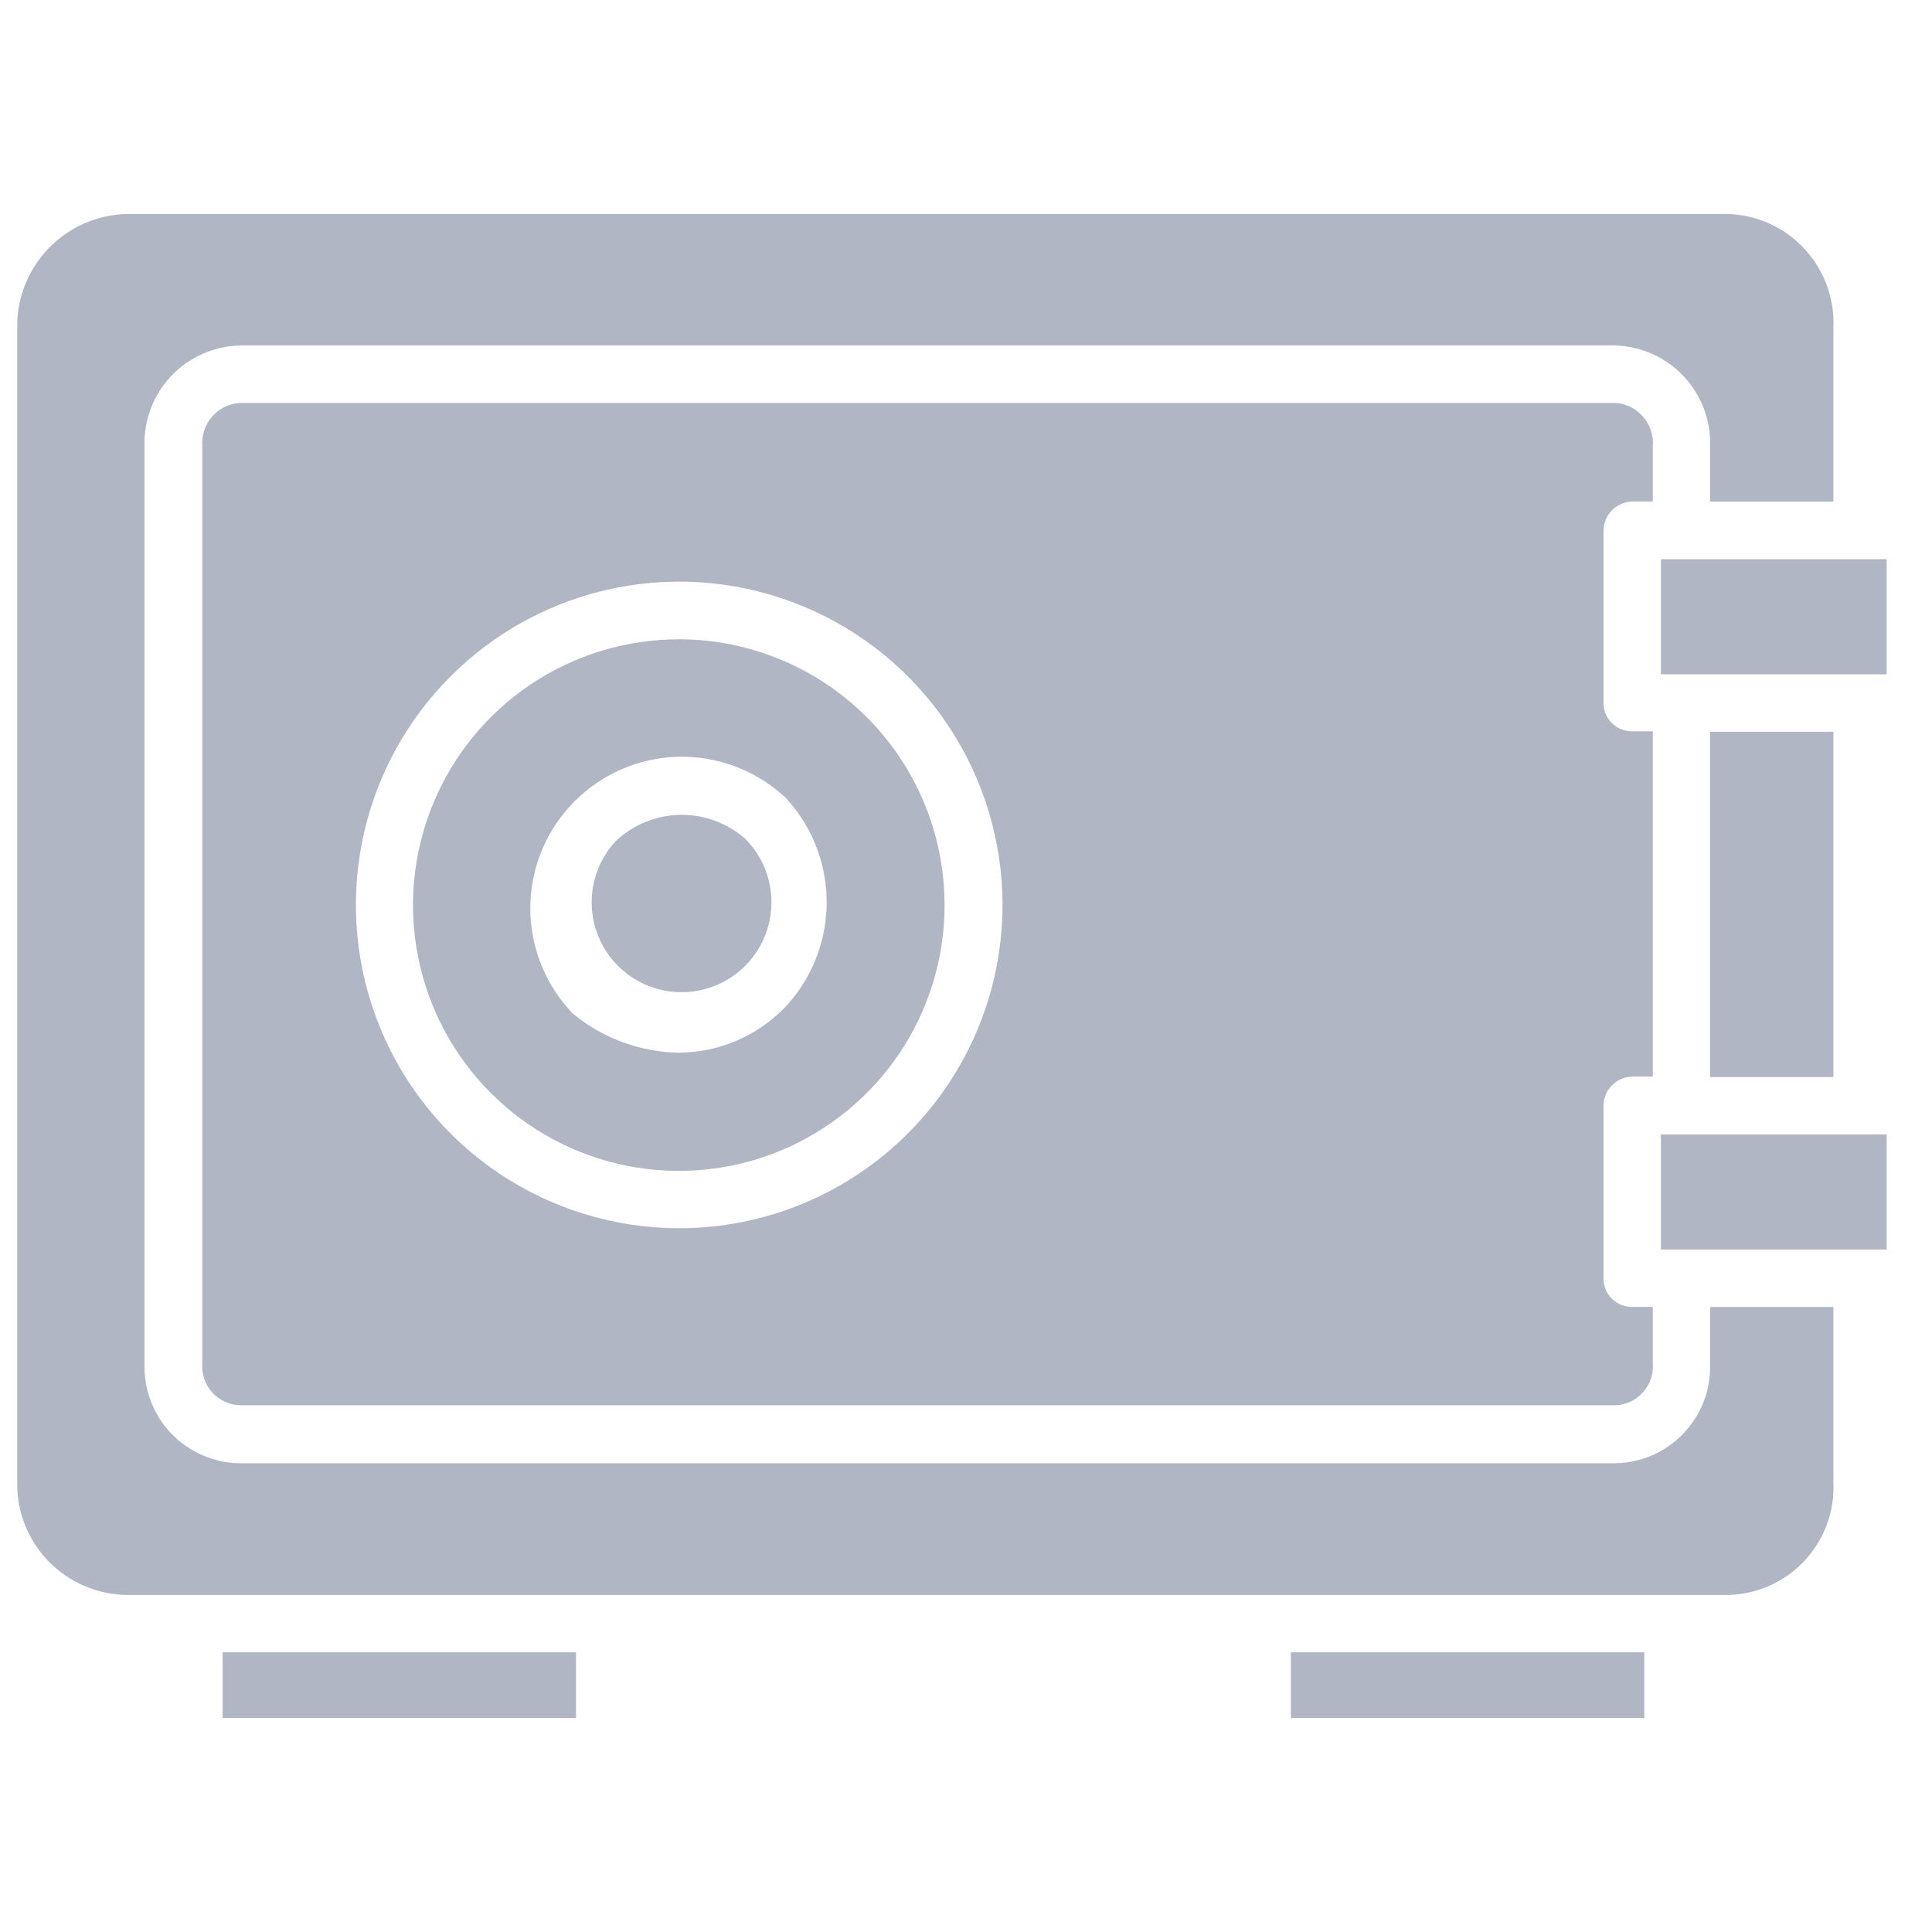
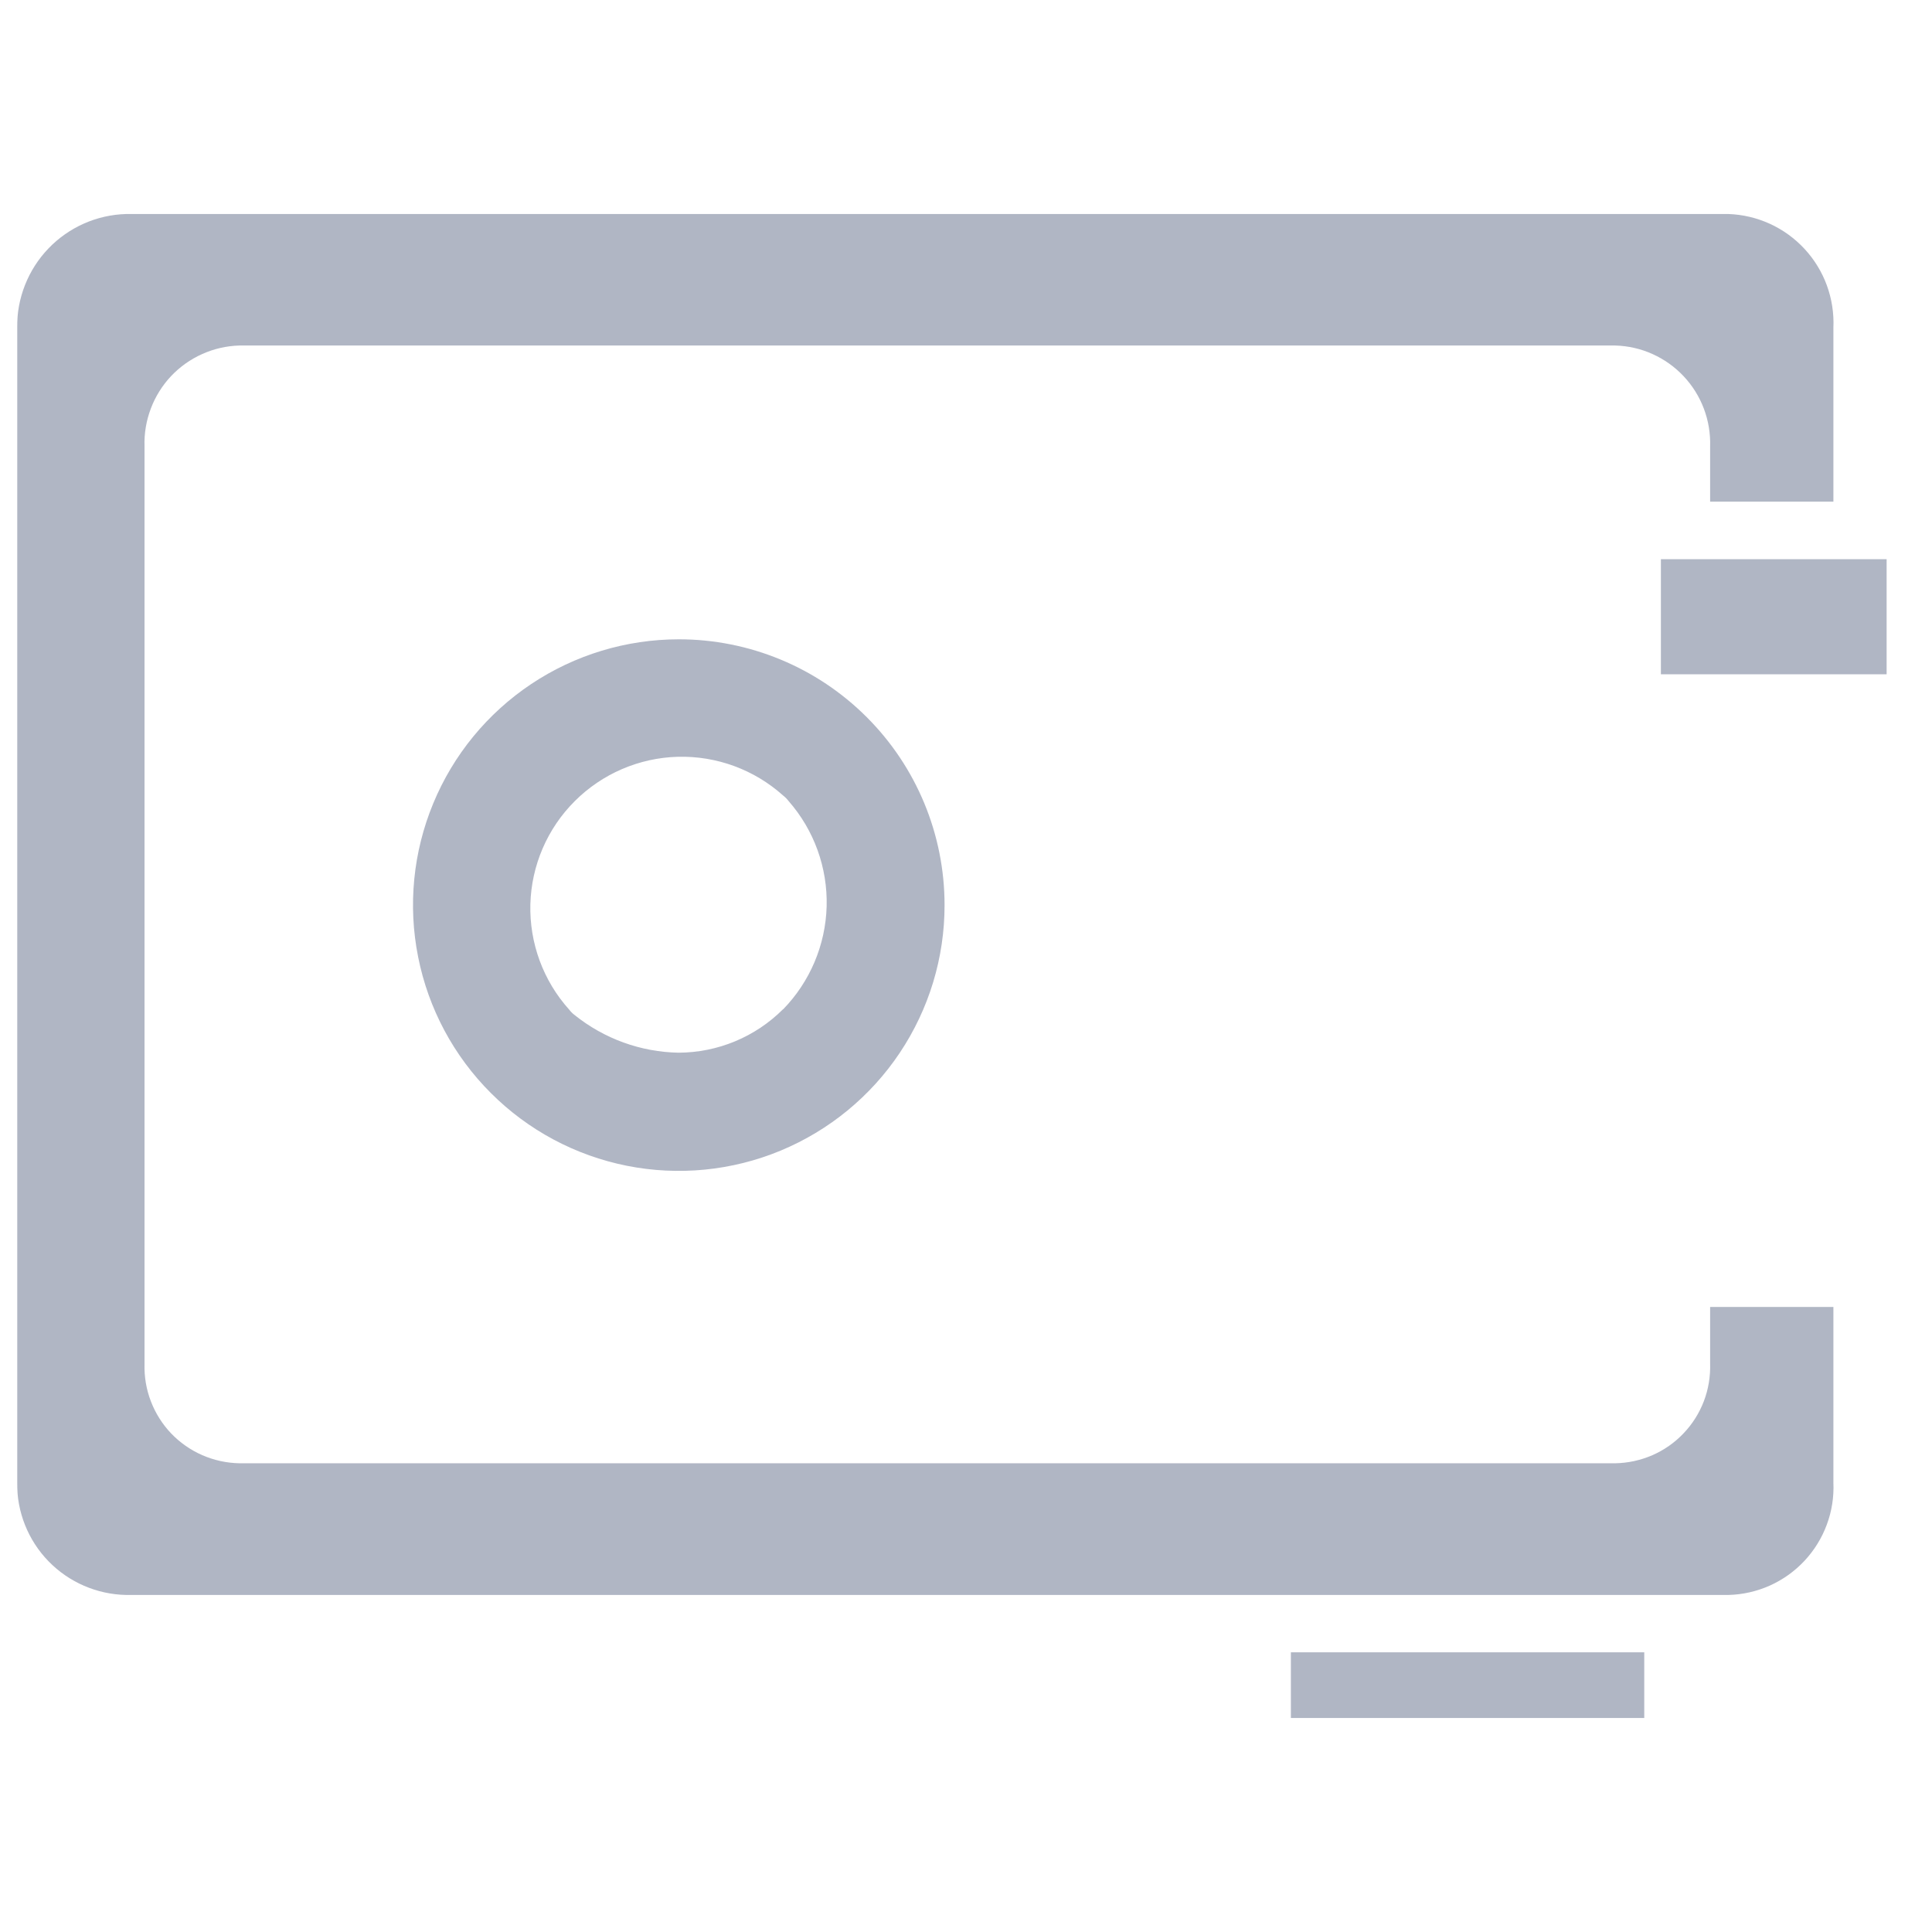
<svg xmlns="http://www.w3.org/2000/svg" width="31" height="31" viewBox="0 0 31 31" fill="none">
  <g clip-path="url(#clip0_2376_13279)">
    <g opacity="0.35">
      <path d="M10.893 10.258C10.049 10.258 9.224 10.508 8.523 10.976C7.821 11.445 7.274 12.111 6.952 12.89C6.629 13.669 6.544 14.527 6.709 15.354C6.873 16.182 7.279 16.942 7.876 17.538C8.472 18.135 9.232 18.541 10.06 18.706C10.887 18.87 11.745 18.786 12.524 18.463C13.303 18.14 13.97 17.593 14.438 16.892C14.907 16.19 15.157 15.365 15.156 14.522C15.156 13.391 14.707 12.306 13.907 11.507C13.108 10.707 12.023 10.258 10.893 10.258ZM12.564 16.194C12.119 16.639 11.516 16.889 10.887 16.891C10.28 16.88 9.693 16.667 9.219 16.286C9.186 16.261 9.157 16.232 9.132 16.199C8.716 15.736 8.494 15.131 8.51 14.509C8.527 13.887 8.781 13.295 9.222 12.855C9.662 12.415 10.254 12.16 10.876 12.143C11.498 12.127 12.103 12.349 12.566 12.765C12.599 12.79 12.628 12.82 12.653 12.853C13.062 13.319 13.28 13.922 13.264 14.542C13.247 15.162 12.997 15.753 12.564 16.197V16.194Z" fill="#1E2D57" />
-       <path d="M9.874 13.503C9.682 13.711 9.557 13.971 9.512 14.25C9.467 14.529 9.506 14.815 9.622 15.073C9.739 15.33 9.928 15.548 10.168 15.699C10.407 15.849 10.685 15.926 10.968 15.92C11.25 15.914 11.525 15.825 11.757 15.664C11.99 15.503 12.17 15.277 12.275 15.015C12.38 14.753 12.406 14.465 12.349 14.188C12.293 13.911 12.156 13.657 11.956 13.457C11.666 13.203 11.291 13.066 10.906 13.075C10.52 13.083 10.152 13.236 9.874 13.503Z" fill="#1E2D57" />
      <path d="M27.44 21.883C27.446 22.088 27.412 22.292 27.339 22.484C27.265 22.676 27.155 22.851 27.013 22.999C26.872 23.148 26.702 23.267 26.514 23.349C26.326 23.431 26.124 23.475 25.919 23.479H3.841C3.636 23.475 3.434 23.431 3.246 23.349C3.058 23.267 2.888 23.148 2.746 23C2.605 22.852 2.494 22.676 2.421 22.485C2.347 22.293 2.313 22.089 2.319 21.884V7.161C2.312 6.954 2.347 6.749 2.42 6.556C2.493 6.363 2.603 6.186 2.744 6.036C2.886 5.886 3.055 5.765 3.244 5.681C3.432 5.596 3.635 5.55 3.841 5.544H25.919C26.125 5.55 26.328 5.596 26.516 5.681C26.704 5.766 26.873 5.886 27.015 6.037C27.156 6.187 27.266 6.363 27.339 6.556C27.412 6.749 27.446 6.954 27.44 7.161V8.049H29.418V5.257C29.428 5.026 29.392 4.796 29.313 4.579C29.234 4.363 29.112 4.164 28.956 3.995C28.799 3.825 28.61 3.688 28.401 3.592C28.191 3.496 27.965 3.442 27.734 3.434H2.025C1.552 3.447 1.104 3.646 0.777 3.987C0.45 4.328 0.27 4.784 0.275 5.257V23.791C0.27 24.261 0.451 24.715 0.779 25.052C1.107 25.389 1.555 25.583 2.025 25.592H27.734C27.963 25.586 28.189 25.535 28.399 25.441C28.608 25.347 28.797 25.212 28.954 25.044C29.11 24.877 29.232 24.68 29.312 24.464C29.392 24.249 29.428 24.02 29.418 23.791V20.971H27.44V21.883Z" fill="#1E2D57" />
      <path d="M20.713 26.512H26.383V27.566H20.713V26.512Z" fill="#1E2D57" />
-       <path d="M3.572 26.512H9.242V27.566H3.572V26.512Z" fill="#1E2D57" />
-       <path d="M27.439 11.742H29.418V17.282H27.439V11.742Z" fill="#1E2D57" />
      <path d="M26.65 8.973H30.276V10.819H26.65V8.973Z" fill="#1E2D57" />
-       <path d="M26.65 18.203H30.276V20.049H26.65V18.203Z" fill="#1E2D57" />
-       <path d="M26.191 8.047H26.52V7.159C26.527 7.074 26.516 6.989 26.49 6.908C26.463 6.827 26.421 6.752 26.365 6.688C26.309 6.623 26.242 6.57 26.166 6.532C26.09 6.494 26.007 6.471 25.922 6.465H3.844C3.759 6.471 3.676 6.494 3.6 6.532C3.524 6.57 3.456 6.623 3.401 6.688C3.345 6.752 3.303 6.827 3.276 6.908C3.25 6.989 3.239 7.074 3.246 7.159V21.876C3.239 21.96 3.25 22.044 3.277 22.124C3.304 22.203 3.347 22.276 3.402 22.339C3.458 22.402 3.526 22.453 3.602 22.489C3.678 22.524 3.76 22.545 3.844 22.548H25.922C26.006 22.545 26.088 22.524 26.164 22.489C26.24 22.453 26.308 22.402 26.363 22.339C26.419 22.276 26.462 22.203 26.489 22.124C26.516 22.044 26.526 21.96 26.52 21.876V20.97H26.191C26.131 20.971 26.071 20.96 26.015 20.938C25.959 20.916 25.909 20.883 25.866 20.841C25.823 20.799 25.789 20.749 25.765 20.694C25.742 20.639 25.73 20.579 25.729 20.52V17.746C25.729 17.623 25.777 17.504 25.863 17.416C25.95 17.328 26.067 17.277 26.191 17.274H26.52V11.734H26.191C26.131 11.735 26.071 11.724 26.015 11.702C25.959 11.68 25.909 11.647 25.866 11.605C25.823 11.563 25.789 11.514 25.765 11.458C25.742 11.403 25.73 11.344 25.729 11.284V8.52C25.729 8.396 25.777 8.278 25.863 8.189C25.95 8.101 26.067 8.05 26.191 8.047ZM10.901 19.708C9.875 19.708 8.872 19.404 8.018 18.835C7.164 18.265 6.499 17.455 6.106 16.507C5.713 15.559 5.61 14.515 5.81 13.509C6.01 12.502 6.504 11.578 7.23 10.852C7.956 10.126 8.88 9.632 9.887 9.432C10.893 9.232 11.937 9.335 12.885 9.728C13.833 10.121 14.643 10.786 15.213 11.64C15.782 12.493 16.086 13.497 16.086 14.523C16.085 15.898 15.538 17.216 14.566 18.188C13.594 19.16 12.276 19.707 10.901 19.708Z" fill="#1E2D57" />
    </g>
  </g>
  <defs>
    <clipPath id="clip0_2376_13279">
      <rect width="30" height="30" fill="white" transform="translate(0.275 0.5)" />
    </clipPath>
  </defs>
</svg>